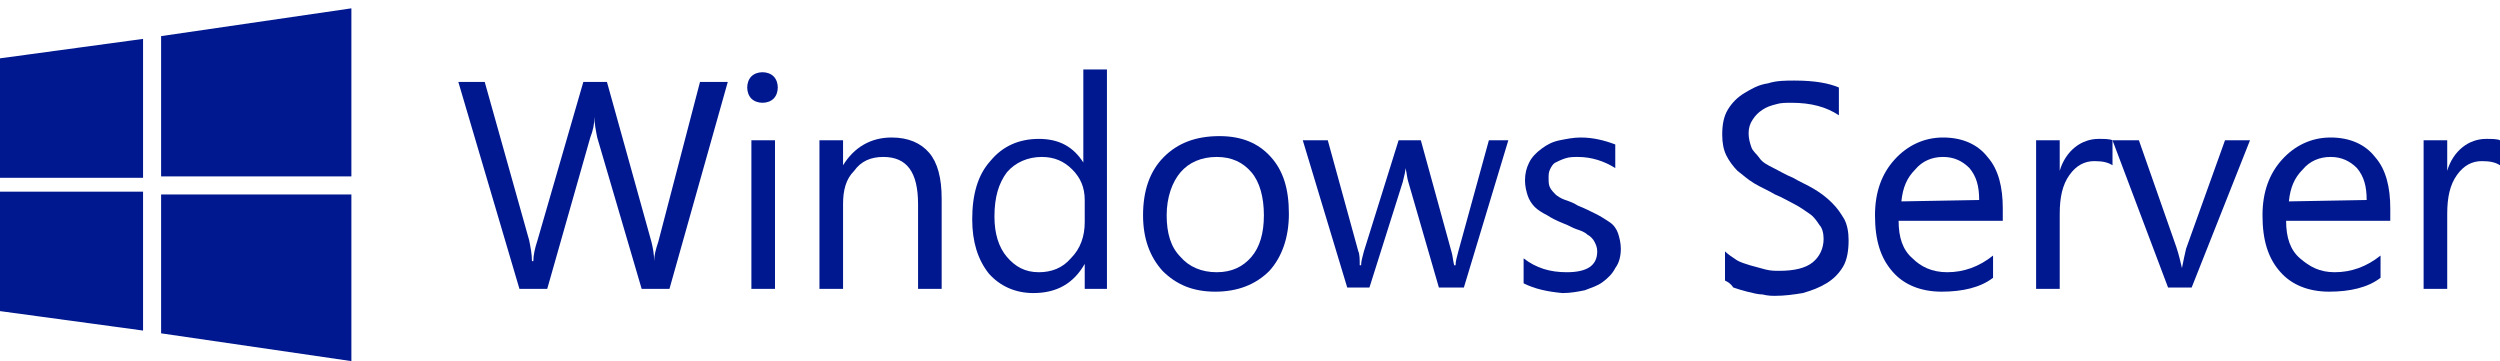
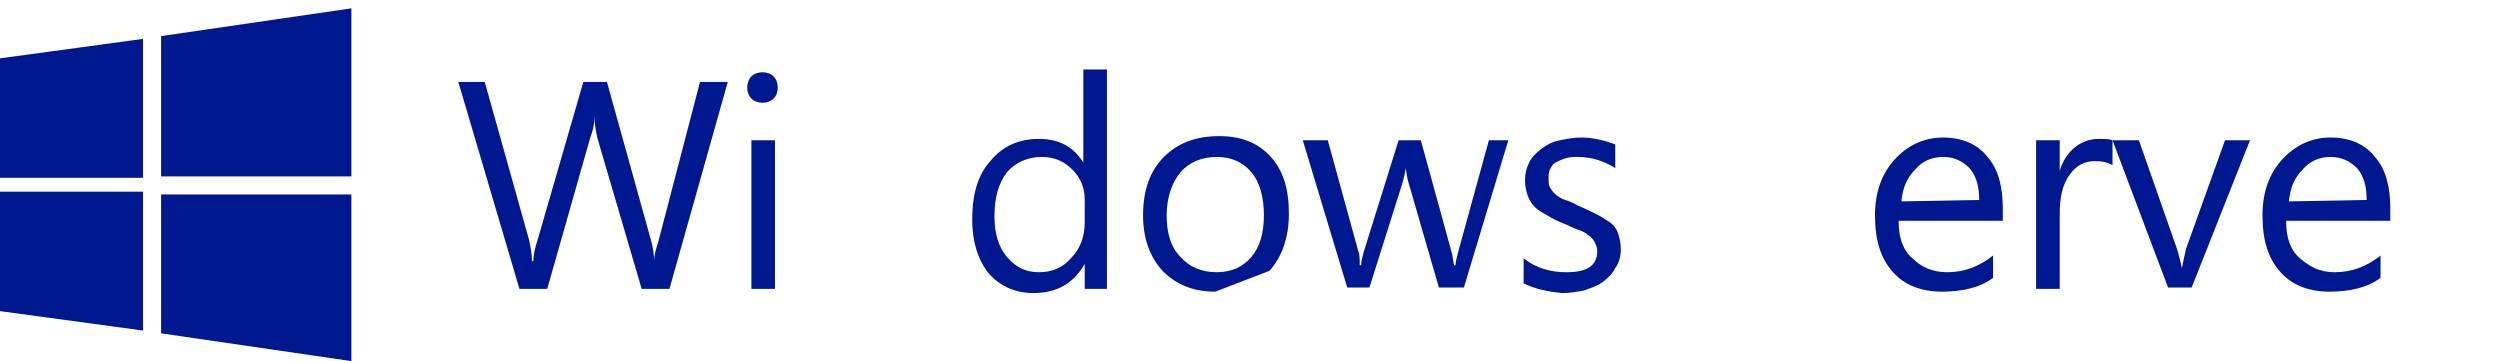
<svg xmlns="http://www.w3.org/2000/svg" xmlns:ns1="http://sodipodi.sourceforge.net/DTD/sodipodi-0.dtd" xmlns:ns2="http://www.inkscape.org/namespaces/inkscape" version="1.1" id="svg22" x="0px" y="0px" viewBox="0 0 180 26" style="enable-background:new 0 0 180 26;" xml:space="preserve">
  <style type="text/css">
	.st0{fill:#00188F;}
</style>
  <ns1:namedview bordercolor="#666666" borderopacity="1" fit-margin-bottom="0" fit-margin-left="0" fit-margin-right="0" fit-margin-top="0" gridtolerance="10" guidetolerance="10" id="namedview24" ns2:current-layer="text43" ns2:cx="457.4707" ns2:cy="28.259884" ns2:guide-bbox="true" ns2:pageopacity="0" ns2:pageshadow="2" ns2:window-height="1017" ns2:window-maximized="1" ns2:window-width="1920" ns2:window-x="-8" ns2:window-y="-8" ns2:zoom="1.0784864" objecttolerance="10" pagecolor="#ffffff" showgrid="false" showguides="true">
	</ns1:namedview>
  <g>
    <path id="path2" ns2:connector-curvature="0" class="st0" d="M0,4.2l10.3-1.4v10H0 M11.6,2.6l13.7-2v12.1H11.6 M0,13.8h10.3   v10L0,22.4 M11.6,14h13.7v12L11.6,24" />
    <g id="text43">
      <path id="path98" ns2:connector-curvature="0" class="st0" d="M52.4,5.9l-4.2,14.9h-2L43,9.9c-0.1-0.5-0.2-1-0.2-1.5h0    c0,0.5-0.1,1-0.3,1.5l-3.1,10.9h-2L33,5.9h1.9l3.2,11.4c0.1,0.5,0.2,1,0.2,1.5h0.1c0-0.4,0.1-0.9,0.3-1.5L42,5.9h1.7l3.2,11.5    c0.1,0.4,0.2,0.9,0.2,1.4h0c0-0.4,0.1-0.8,0.3-1.4l3-11.5L52.4,5.9z" />
      <path id="path100" ns2:connector-curvature="0" class="st0" d="M54.9,7.4c-0.3,0-0.6-0.1-0.8-0.3c-0.2-0.2-0.3-0.5-0.3-0.8    c0-0.3,0.1-0.6,0.3-0.8c0.2-0.2,0.5-0.3,0.8-0.3c0.3,0,0.6,0.1,0.8,0.3c0.2,0.2,0.3,0.5,0.3,0.8c0,0.3-0.1,0.6-0.3,0.8    C55.5,7.3,55.2,7.4,54.9,7.4z M55.8,20.8h-1.7V10.1h1.7V20.8z" />
-       <path id="path102" ns2:connector-curvature="0" class="st0" d="M67.8,20.8h-1.7v-6.1c0-2.3-0.8-3.4-2.5-3.4    c-0.9,0-1.6,0.3-2.1,1c-0.6,0.6-0.8,1.4-0.8,2.4v6.1h-1.7V10.1h1.7v1.8h0c0.8-1.3,2-2,3.5-2c1.2,0,2.1,0.4,2.7,1.1    c0.6,0.7,0.9,1.8,0.9,3.3L67.8,20.8z" />
      <path id="path104" ns2:connector-curvature="0" class="st0" d="M79.8,20.8h-1.7V19h0c-0.8,1.4-2,2.1-3.7,2.1    c-1.3,0-2.4-0.5-3.2-1.4c-0.8-1-1.2-2.3-1.2-3.9c0-1.8,0.4-3.2,1.3-4.2c0.9-1.1,2.1-1.6,3.5-1.6c1.5,0,2.5,0.6,3.2,1.7h0V5h1.7    V20.8z M78.1,16v-1.6c0-0.9-0.3-1.6-0.9-2.2c-0.6-0.6-1.3-0.9-2.2-0.9c-1,0-1.9,0.4-2.5,1.1c-0.6,0.8-0.9,1.8-0.9,3.2    c0,1.2,0.3,2.2,0.9,2.9c0.6,0.7,1.3,1.1,2.3,1.1c0.9,0,1.7-0.3,2.3-1C77.8,17.9,78.1,17,78.1,16z" />
-       <path id="path106" ns2:connector-curvature="0" class="st0" d="M87.5,21c-1.6,0-2.8-0.5-3.8-1.5c-0.9-1-1.4-2.3-1.4-4    c0-1.8,0.5-3.2,1.5-4.2c1-1,2.3-1.5,4-1.5c1.6,0,2.8,0.5,3.7,1.5c0.9,1,1.3,2.3,1.3,4.1c0,1.7-0.5,3.1-1.4,4.1    C90.4,20.5,89.1,21,87.5,21L87.5,21z M87.6,11.3c-1.1,0-2,0.4-2.6,1.1c-0.6,0.7-1,1.8-1,3.1c0,1.3,0.3,2.3,1,3    c0.6,0.7,1.5,1.1,2.6,1.1c1.1,0,1.9-0.4,2.5-1.1c0.6-0.7,0.9-1.7,0.9-3c0-1.3-0.3-2.4-0.9-3.1C89.5,11.7,88.7,11.3,87.6,11.3z" />
+       <path id="path106" ns2:connector-curvature="0" class="st0" d="M87.5,21c-1.6,0-2.8-0.5-3.8-1.5c-0.9-1-1.4-2.3-1.4-4    c0-1.8,0.5-3.2,1.5-4.2c1-1,2.3-1.5,4-1.5c1.6,0,2.8,0.5,3.7,1.5c0.9,1,1.3,2.3,1.3,4.1c0,1.7-0.5,3.1-1.4,4.1    L87.5,21z M87.6,11.3c-1.1,0-2,0.4-2.6,1.1c-0.6,0.7-1,1.8-1,3.1c0,1.3,0.3,2.3,1,3    c0.6,0.7,1.5,1.1,2.6,1.1c1.1,0,1.9-0.4,2.5-1.1c0.6-0.7,0.9-1.7,0.9-3c0-1.3-0.3-2.4-0.9-3.1C89.5,11.7,88.7,11.3,87.6,11.3z" />
      <path id="path108" ns2:connector-curvature="0" class="st0" d="M108.6,10.1l-3.2,10.6h-1.8l-2.2-7.6c-0.1-0.3-0.1-0.6-0.2-1    h0c0,0.2-0.1,0.6-0.2,1l-2.4,7.6H97l-3.2-10.6h1.8l2.2,8c0.1,0.2,0.1,0.6,0.1,1H98c0-0.3,0.1-0.6,0.2-1l2.5-8h1.6l2.2,8    c0.1,0.3,0.1,0.6,0.2,1h0.1c0-0.3,0.1-0.6,0.2-1l2.2-8L108.6,10.1z" />
      <path id="path110" ns2:connector-curvature="0" class="st0" d="M109.7,20.4v-1.8c0.9,0.7,1.9,1,3.1,1c1.5,0,2.2-0.5,2.2-1.5    c0-0.3-0.1-0.5-0.2-0.7c-0.1-0.2-0.3-0.4-0.5-0.5c-0.2-0.2-0.5-0.3-0.8-0.4c-0.3-0.1-0.6-0.3-0.9-0.4c-0.5-0.2-0.9-0.4-1.2-0.6    c-0.4-0.2-0.7-0.4-0.9-0.6c-0.2-0.2-0.4-0.5-0.5-0.8c-0.1-0.3-0.2-0.7-0.2-1.1c0-0.5,0.1-0.9,0.3-1.3c0.2-0.4,0.5-0.7,0.9-1    c0.4-0.3,0.8-0.5,1.3-0.6c0.5-0.1,1-0.2,1.5-0.2c0.9,0,1.7,0.2,2.5,0.5v1.7c-0.8-0.5-1.7-0.8-2.7-0.8c-0.3,0-0.6,0-0.9,0.1    c-0.3,0.1-0.5,0.2-0.7,0.3c-0.2,0.1-0.3,0.3-0.4,0.5c-0.1,0.2-0.1,0.4-0.1,0.6c0,0.3,0,0.5,0.1,0.7c0.1,0.2,0.3,0.4,0.4,0.5    s0.4,0.3,0.7,0.4c0.3,0.1,0.6,0.2,0.9,0.4c0.5,0.2,0.9,0.4,1.3,0.6c0.4,0.2,0.7,0.4,1,0.6c0.3,0.2,0.5,0.5,0.6,0.8    c0.1,0.3,0.2,0.7,0.2,1.1c0,0.5-0.1,1-0.4,1.4c-0.2,0.4-0.5,0.7-0.9,1c-0.4,0.3-0.8,0.4-1.3,0.6c-0.5,0.1-1,0.2-1.6,0.2    C111.4,21,110.5,20.8,109.7,20.4z" />
-       <path id="path112" ns2:connector-curvature="0" class="st0" d="M124.2,20.2v-2.1c0.2,0.2,0.5,0.4,0.8,0.6    c0.3,0.2,0.7,0.3,1,0.4c0.4,0.1,0.7,0.2,1.1,0.3c0.4,0.1,0.7,0.1,1,0.1c1.1,0,1.9-0.2,2.4-0.6c0.5-0.4,0.8-1,0.8-1.7    c0-0.4-0.1-0.8-0.3-1c-0.2-0.3-0.4-0.6-0.7-0.8c-0.3-0.2-0.7-0.5-1.1-0.7c-0.4-0.2-0.9-0.5-1.4-0.7c-0.5-0.3-1-0.5-1.5-0.8    c-0.5-0.3-0.8-0.6-1.2-0.9c-0.3-0.3-0.6-0.7-0.8-1.1c-0.2-0.4-0.3-0.9-0.3-1.5c0-0.7,0.1-1.3,0.4-1.8c0.3-0.5,0.7-0.9,1.2-1.2    c0.5-0.3,1-0.6,1.7-0.7c0.6-0.2,1.3-0.2,1.9-0.2c1.5,0,2.5,0.2,3.2,0.5v2c-0.9-0.6-2-0.9-3.4-0.9c-0.4,0-0.8,0-1.1,0.1    c-0.4,0.1-0.7,0.2-1,0.4c-0.3,0.2-0.5,0.4-0.7,0.7c-0.2,0.3-0.3,0.6-0.3,1c0,0.4,0.1,0.7,0.2,1c0.1,0.3,0.4,0.5,0.6,0.8    s0.6,0.5,1,0.7c0.4,0.2,0.9,0.5,1.4,0.7c0.5,0.3,1,0.5,1.5,0.8c0.5,0.3,0.9,0.6,1.3,1c0.4,0.4,0.6,0.7,0.9,1.2    c0.2,0.4,0.3,0.9,0.3,1.5c0,0.7-0.1,1.4-0.4,1.9c-0.3,0.5-0.7,0.9-1.2,1.2c-0.5,0.3-1,0.5-1.7,0.7c-0.6,0.1-1.3,0.2-2,0.2    c-0.2,0-0.5,0-0.9-0.1c-0.3,0-0.7-0.1-1.1-0.2c-0.4-0.1-0.7-0.2-1-0.3C124.6,20.4,124.4,20.3,124.2,20.2z" />
      <path id="path114" ns2:connector-curvature="0" class="st0" d="M144.2,15.9h-7.5c0,1.2,0.3,2.1,1,2.7c0.6,0.6,1.4,1,2.5,1    c1.2,0,2.3-0.4,3.3-1.2V20c-0.9,0.7-2.2,1-3.7,1c-1.5,0-2.7-0.5-3.5-1.4c-0.9-1-1.3-2.3-1.3-4.1c0-1.7,0.5-3,1.4-4    c0.9-1,2.1-1.6,3.5-1.6c1.4,0,2.5,0.5,3.2,1.4c0.8,0.9,1.1,2.2,1.1,3.7V15.9z M142.5,14.4c0-1-0.2-1.7-0.7-2.3    c-0.5-0.5-1.1-0.8-1.9-0.8c-0.8,0-1.5,0.3-2,0.9c-0.6,0.6-0.9,1.3-1,2.3L142.5,14.4z" />
      <path id="path116" ns2:connector-curvature="0" class="st0" d="M152.1,11.9c-0.3-0.2-0.7-0.3-1.3-0.3c-0.7,0-1.3,0.3-1.8,1    c-0.5,0.7-0.7,1.6-0.7,2.8v5.4h-1.7V10.1h1.7v2.2h0c0.2-0.7,0.6-1.3,1.1-1.7c0.5-0.4,1.1-0.6,1.7-0.6c0.4,0,0.8,0,1,0.1V11.9z" />
      <path id="path118" ns2:connector-curvature="0" class="st0" d="M162,10.1l-4.2,10.6h-1.7l-4-10.6h1.9l2.7,7.7    c0.2,0.6,0.3,1.1,0.4,1.5h0c0.1-0.5,0.2-1,0.3-1.4l2.8-7.8L162,10.1z" />
      <path id="path120" ns2:connector-curvature="0" class="st0" d="M172.1,15.9h-7.5c0,1.2,0.3,2.1,1,2.7s1.4,1,2.5,1    c1.2,0,2.3-0.4,3.3-1.2V20c-0.9,0.7-2.2,1-3.7,1c-1.5,0-2.7-0.5-3.5-1.4c-0.9-1-1.3-2.3-1.3-4.1c0-1.7,0.5-3,1.4-4    c0.9-1,2.1-1.6,3.5-1.6c1.4,0,2.5,0.5,3.2,1.4c0.8,0.9,1.1,2.2,1.1,3.7L172.1,15.9z M170.4,14.4c0-1-0.2-1.7-0.7-2.3    c-0.5-0.5-1.1-0.8-1.9-0.8c-0.8,0-1.5,0.3-2,0.9c-0.6,0.6-0.9,1.3-1,2.3L170.4,14.4z" />
-       <path id="path122" ns2:connector-curvature="0" class="st0" d="M180,11.9c-0.3-0.2-0.7-0.3-1.3-0.3c-0.7,0-1.3,0.3-1.8,1    c-0.5,0.7-0.7,1.6-0.7,2.8v5.4h-1.7V10.1h1.7v2.2h0c0.2-0.7,0.6-1.3,1.1-1.7c0.5-0.4,1.1-0.6,1.7-0.6c0.4,0,0.8,0,1,0.1L180,11.9z    " />
    </g>
  </g>
</svg>